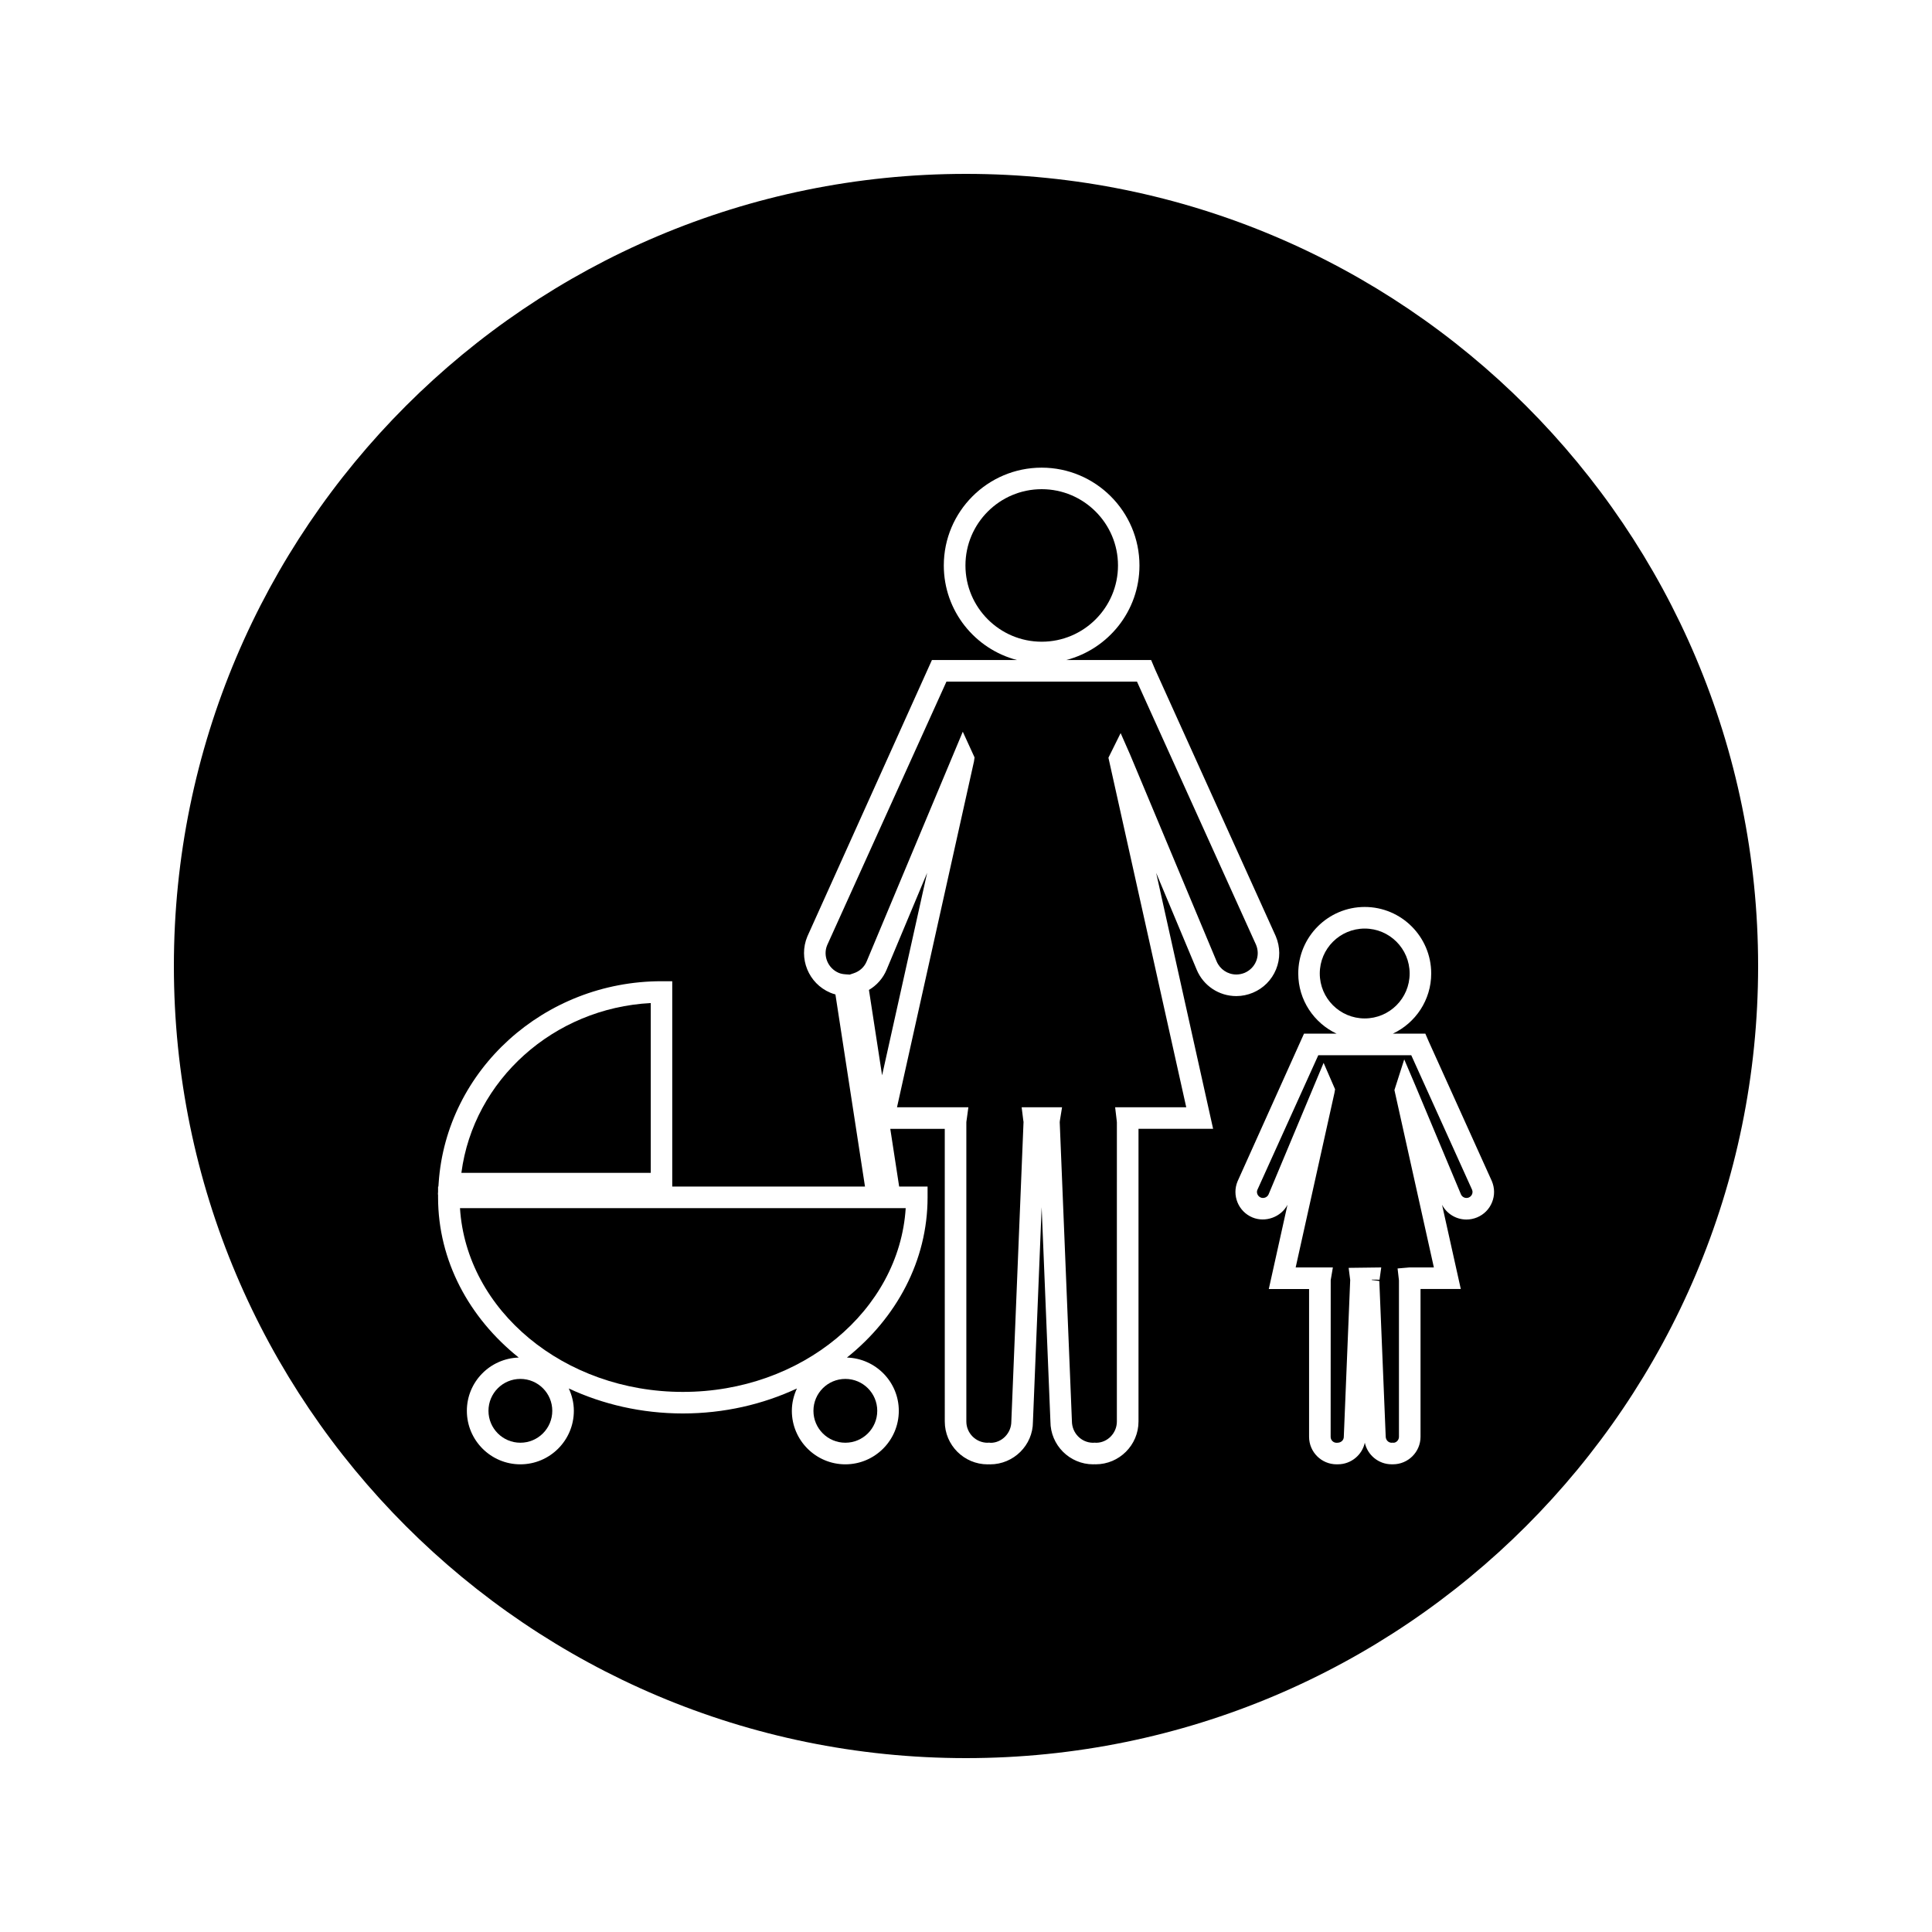
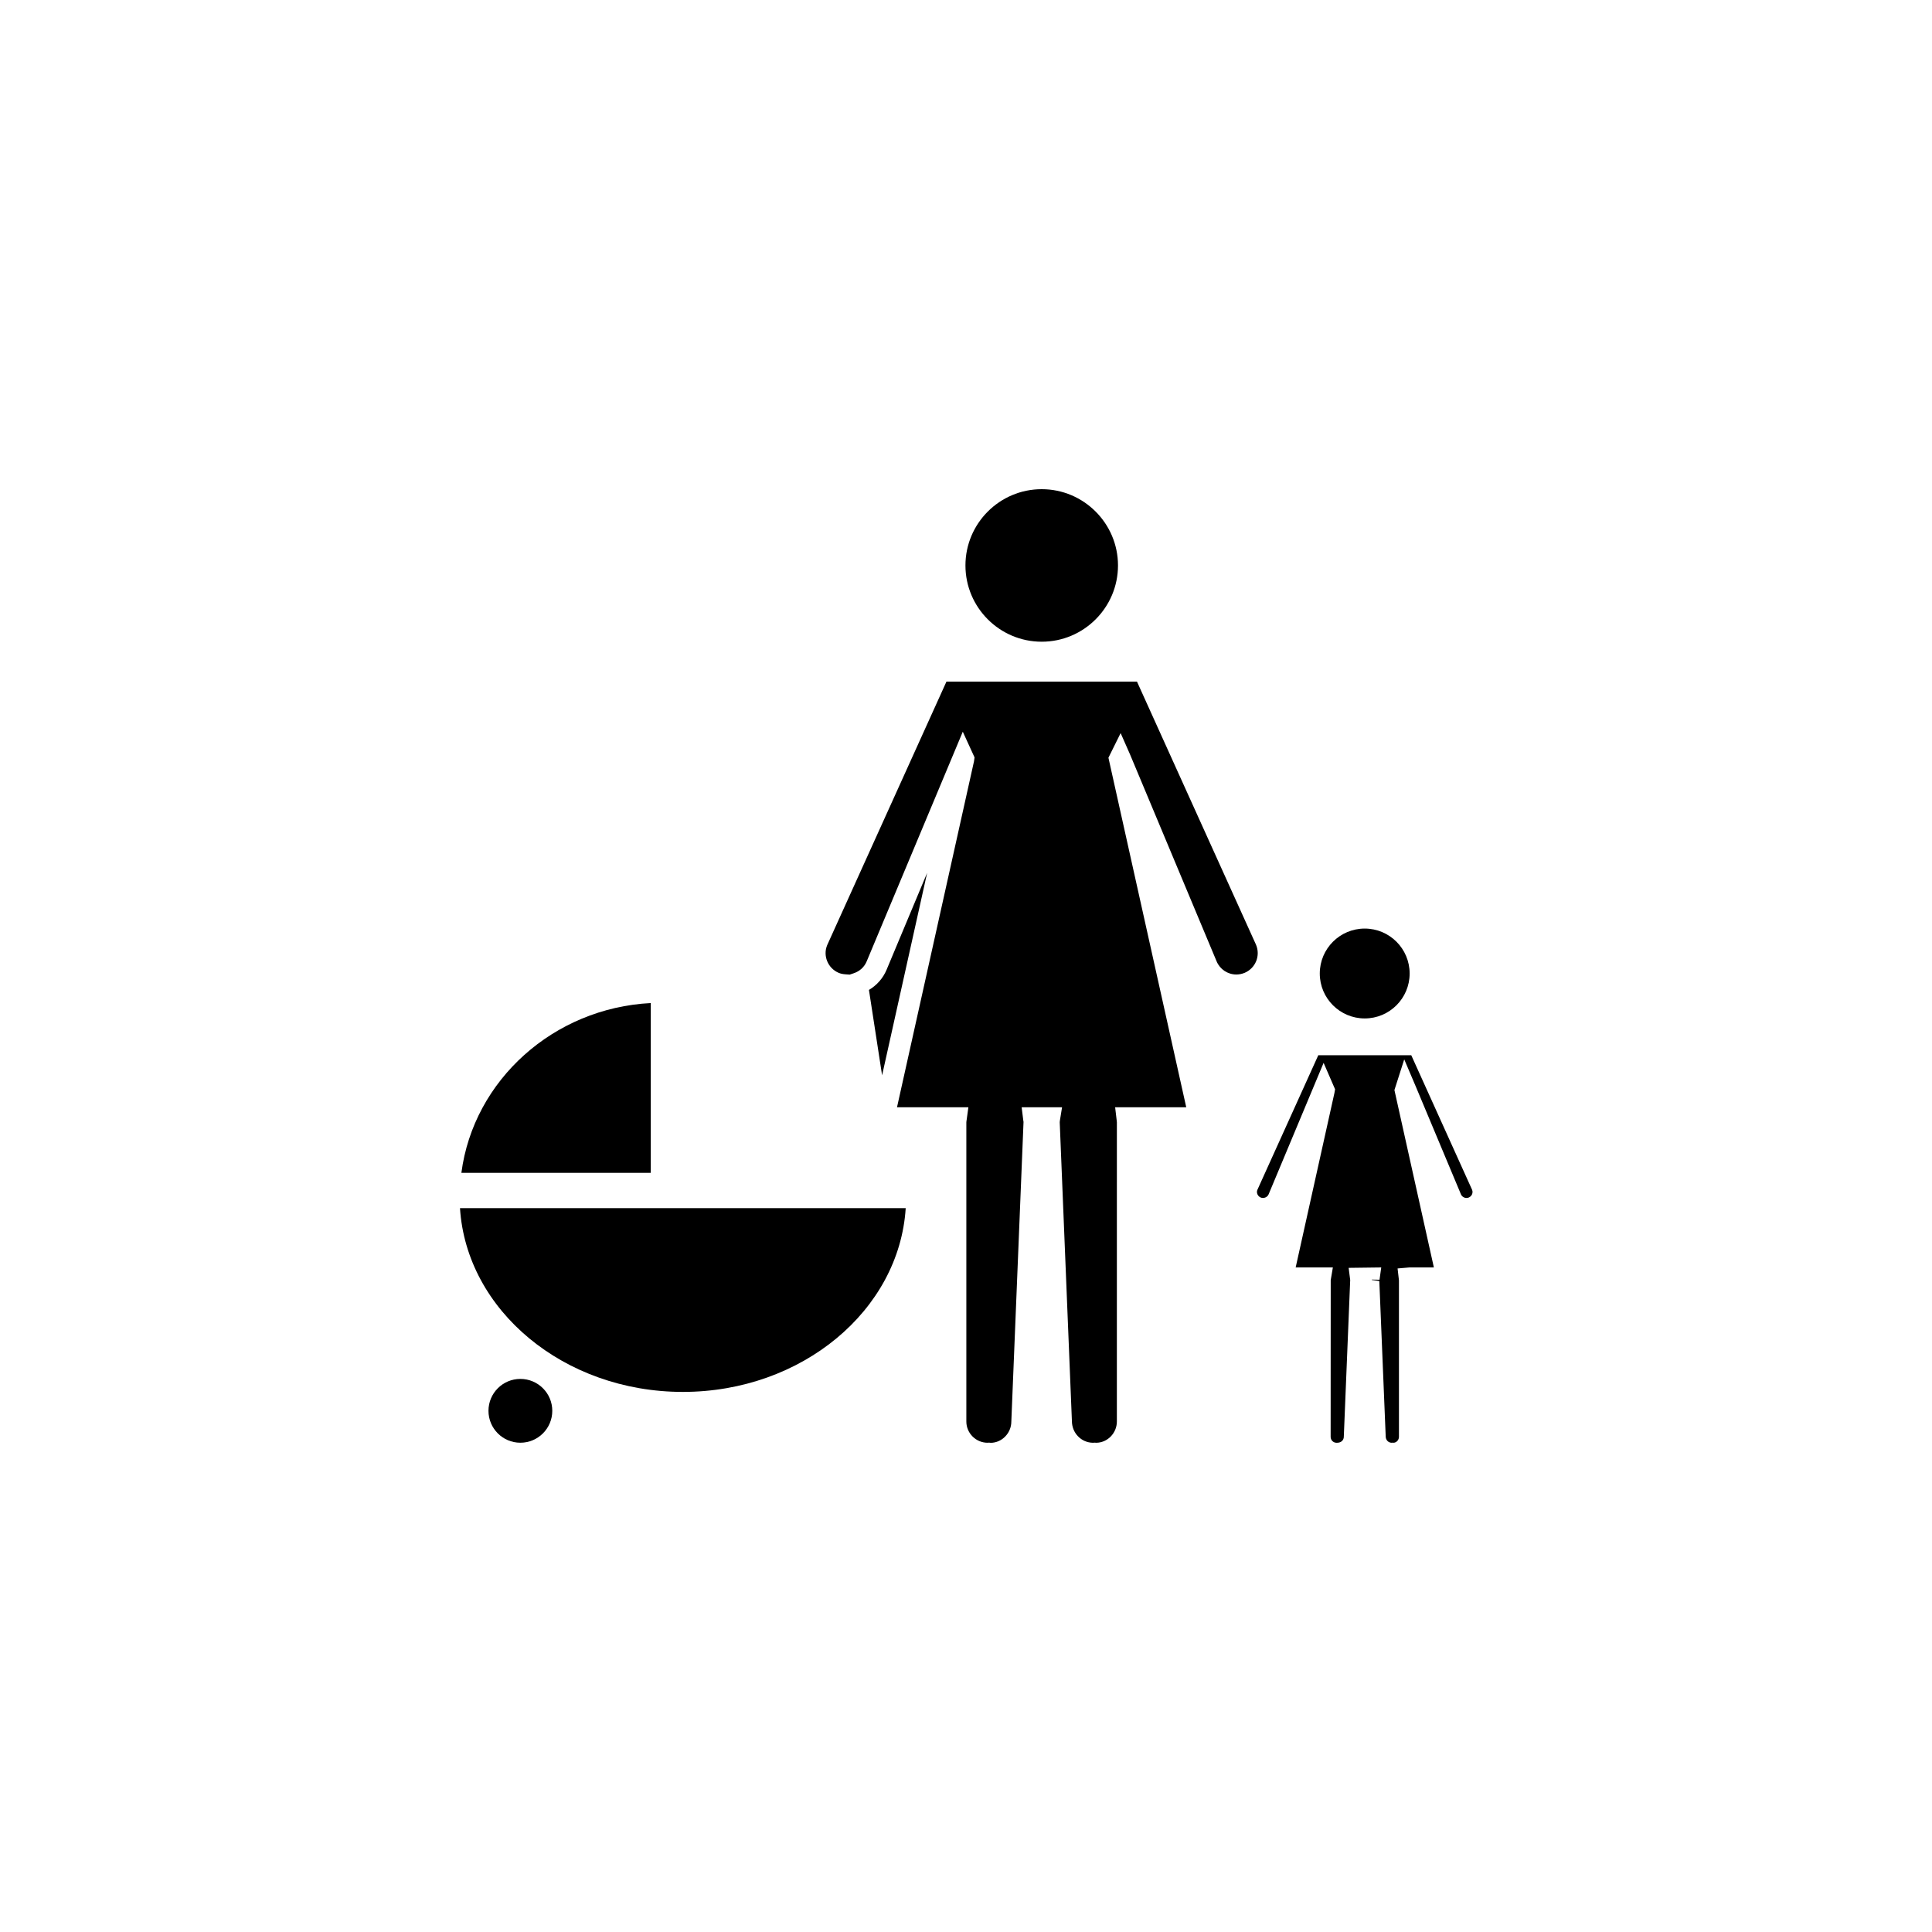
<svg xmlns="http://www.w3.org/2000/svg" fill="#000000" width="800px" height="800px" version="1.1" viewBox="144 144 512 512">
  <g>
-     <path d="m376.48 517.88c0 4.668-3.785 8.457-8.453 8.457-4.672 0-8.457-3.789-8.457-8.457 0-4.668 3.785-8.453 8.457-8.453 4.668 0 8.453 3.785 8.453 8.453" />
    <path d="m440.28 293.85c0-11.141-9.074-20.211-20.215-20.211-11.148 0-20.211 9.062-20.211 20.211 0 11.148 9.062 20.211 20.211 20.211 11.141 0 20.215-9.062 20.215-20.211z" />
    <path d="m378.96 400.98c-0.938 2.25-2.586 4.125-4.68 5.359l3.484 22.633 11.938-53.656z" />
    <path d="m316.46 409.82c-25.727 1.328-46.969 20.395-50.188 44.992h50.188z" />
    <path d="m290.36 517.88c0 4.672-3.785 8.457-8.457 8.457-4.668 0-8.453-3.785-8.453-8.457 0-4.668 3.785-8.453 8.453-8.453 4.672 0 8.457 3.785 8.457 8.453" />
    <path d="m324.97 512.87c31.508 0 57.344-21.602 59.051-48.703h-118.12c1.711 27.102 27.551 48.703 59.066 48.703z" />
    <path d="m518 423.65h-24.641l-16.148 35.691c-0.309 0.738 0.082 1.68 0.902 2.019 0.766 0.324 1.758-0.066 2.082-0.852l14.574-34.84 3.039 7-0.168 0.973-10.277 46.25h9.859l-0.57 3.344-0.02 41.543c0 0.84 0.66 1.539 1.496 1.57l0.246-0.004h0.016c1.027 0 1.73-0.703 1.73-1.574l1.695-41.555-0.41-3.219 8.637-0.109-0.457 3.258-2.066-0.043v0.102l2.012 0.273 1.691 41.18c0.004 0.988 0.719 1.691 1.59 1.691l0.293-0.031 0.164 0.031c0.762 0 1.465-0.703 1.465-1.578v-41.438l-0.363-3.176 3.152-0.27h6.465l-10.453-47.008 2.598-8.129 3.019 7.094 12.004 28.652c0.246 0.586 0.828 0.98 1.477 0.98 0.211 0 0.414-0.043 0.613-0.121 0.398-0.172 0.707-0.484 0.867-0.875 0.09-0.227 0.219-0.684-0.004-1.191z" />
-     <path d="m400 190.08c-115.93 0-209.92 93.988-209.92 209.92s93.988 209.92 209.92 209.92 209.92-93.988 209.92-209.92c-0.004-115.93-93.988-209.92-209.92-209.92zm45.715 253.07v77.555c0 6.262-5.102 11.352-11.355 11.352l-0.293-0.016c-0.121 0.016-0.234 0.02-0.355 0.02-6.254 0-11.34-5.098-11.34-11.355l-2.324-56.766-2.312 56.887c0.004 6.144-5.09 11.242-11.352 11.242l-0.32-0.02c-0.105 0.016-0.215 0.02-0.324 0.02-6.266 0-11.363-5.098-11.363-11.355l-0.004-77.562h-14.438l2.352 15.297h7.531v2.859c0 16.816-8.25 31.965-21.371 42.457 7.613 0.23 13.746 6.453 13.746 14.121 0 7.82-6.356 14.176-14.168 14.176s-14.176-6.359-14.176-14.176c0-2.121 0.504-4.113 1.344-5.926-9.031 4.215-19.316 6.621-30.23 6.621-10.91 0-21.195-2.41-30.23-6.621 0.84 1.805 1.344 3.805 1.344 5.926 0 7.82-6.356 14.176-14.176 14.176-7.82 0-14.176-6.359-14.176-14.176 0-7.668 6.129-13.891 13.746-14.121-13.121-10.492-21.375-25.641-21.375-42.457v-0.77h-0.047l0.047-0.699v-1.395h0.09l0.066-0.965c2.051-29.973 27.988-53.445 59.047-53.445h2.856v54.41h51.078l-7.836-50.91c-0.473-0.117-0.918-0.277-1.359-0.461-5.766-2.43-8.496-9.109-6.082-14.895l33.016-73.266h22.539c-11.137-2.902-19.391-13.02-19.391-25.055 0-14.297 11.629-25.926 25.93-25.926 14.289 0 25.922 11.629 25.922 25.926 0 12.035-8.254 22.152-19.391 25.055h22.484l1.055 2.5 31.977 70.695c1.207 2.871 1.223 5.957 0.078 8.773-1.156 2.824-3.336 5.023-6.144 6.199-1.406 0.586-2.883 0.891-4.398 0.891-4.598 0-8.723-2.746-10.496-6.996l-10.738-25.652 15.09 67.824h-19.77zm93.688 19.48c-0.738 1.82-2.141 3.234-3.953 3.988-0.898 0.371-1.852 0.57-2.824 0.57-2.734 0-5.207-1.512-6.465-3.894l4.961 22.293h-10.668v39.176c0 4.019-3.281 7.293-7.305 7.293h-0.18-0.156c-3.488 0-6.414-2.457-7.125-5.727-0.691 3.227-3.625 5.727-7.137 5.727-0.02 0-0.148 0.004-0.348 0.004-4.019 0-7.285-3.269-7.285-7.289v-39.164h-10.676l4.953-22.324c-1.699 3.25-5.852 4.785-9.301 3.344-3.727-1.562-5.481-5.863-3.922-9.574l17.602-39.125h8.633c-5.988-2.816-10.156-8.891-10.156-15.945 0-9.719 7.902-17.629 17.617-17.629 9.715 0 17.617 7.91 17.617 17.629 0 7.055-4.168 13.125-10.16 15.945h8.605l0.914 2.113 16.699 36.941c0.789 1.855 0.797 3.844 0.059 5.648z" />
    <path d="m517.57 401.99c0 6.574-5.332 11.906-11.906 11.906-6.578 0-11.91-5.332-11.91-11.906 0-6.578 5.332-11.91 11.91-11.91 6.574 0 11.906 5.332 11.906 11.91" />
    <path d="m440.98 338.28 2.492 5.656 22.945 54.836c0.883 2.109 2.938 3.481 5.223 3.481 0.75 0 1.484-0.148 2.195-0.438 1.395-0.594 2.488-1.691 3.059-3.09 0.566-1.395 0.555-2.938-0.02-4.324l-31.562-69.762h-50.496l-31.605 69.832c-1.176 2.809 0.184 6.137 3.059 7.348 0.52 0.219 1.117 0.34 1.836 0.387l1.074 0.074 1.039-0.348c1.605-0.523 2.828-1.648 3.457-3.152l25.473-60.867 3.117 6.812-0.152 1.066-20.398 91.645h18.914l-0.445 3.254c-0.059 0.414-0.094 0.57-0.094 0.746v79.277c0 3.106 2.531 5.633 5.641 5.633-0.051-0.004 0.094-0.02 0.25-0.027h0.211l0.367 0.043c2.922-0.016 5.453-2.535 5.453-5.648l3.234-79.398c0-0.047-0.035-0.195-0.059-0.352l-0.438-3.527h10.707l-0.535 3.305c-0.031 0.234-0.082 0.461-0.082 0.688l3.227 79.16c0.004 3.191 2.473 5.699 5.527 5.758l0.551-0.027 0.348 0.027c2.961 0 5.488-2.519 5.488-5.633l0.004-79.285c0-0.164-0.027-0.324-0.047-0.488l-0.414-3.504h18.844l-20.621-92.633z" />
  </g>
</svg>